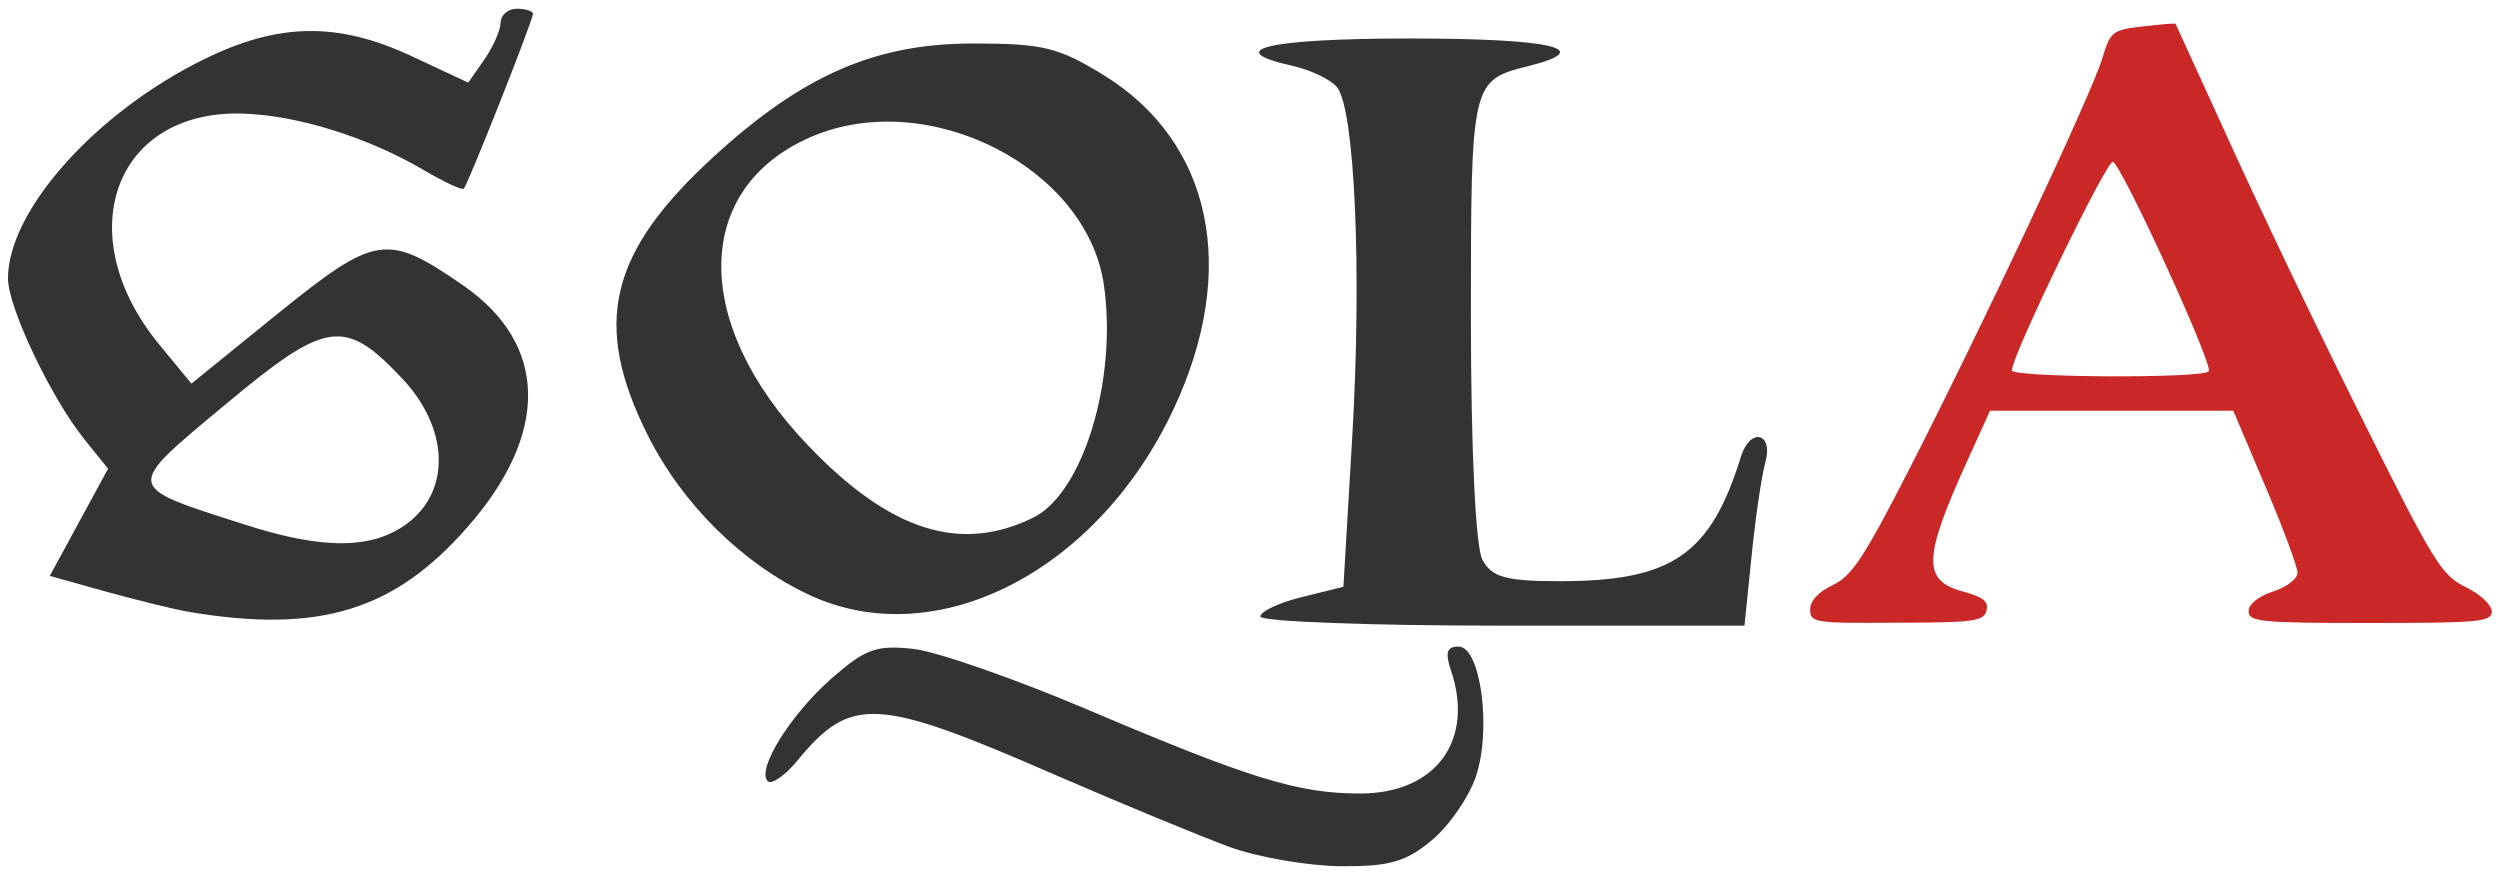
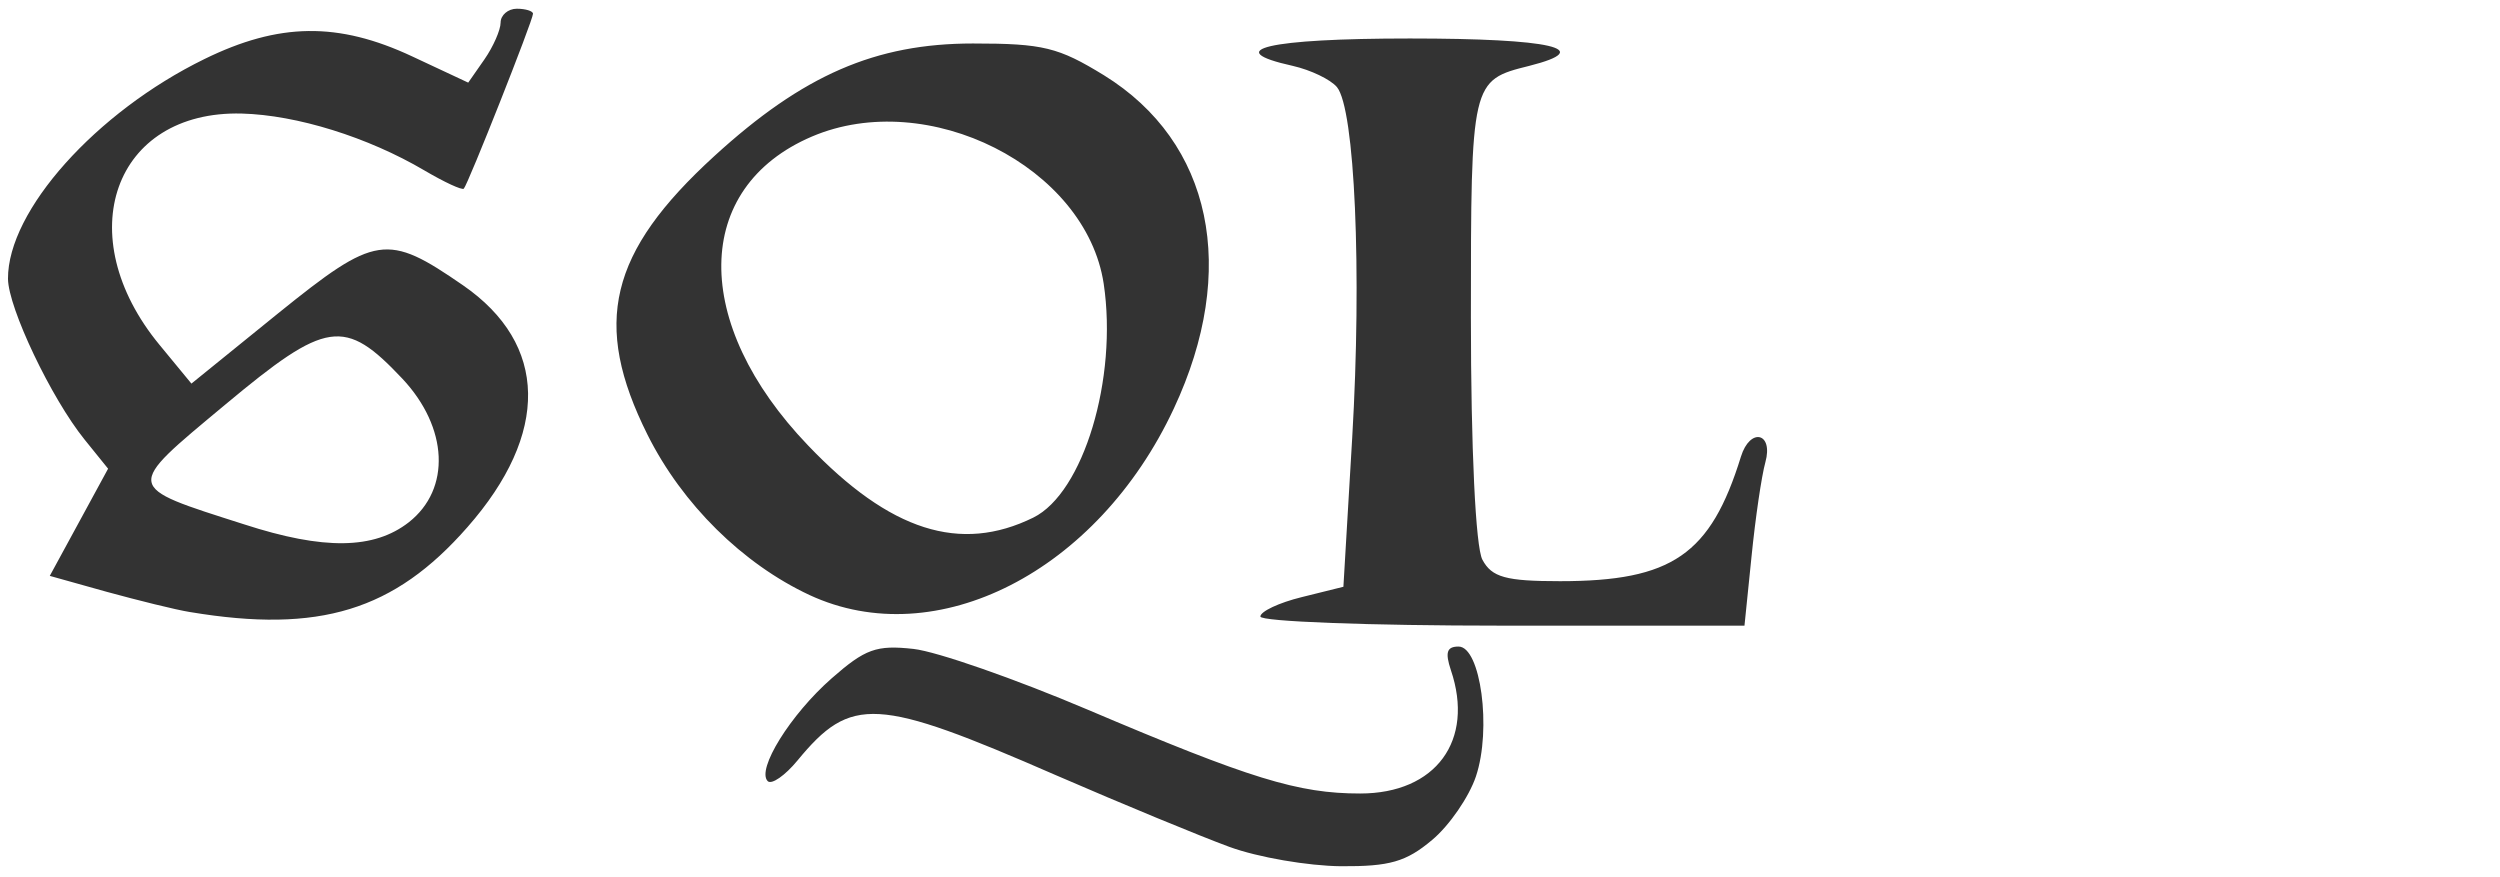
<svg xmlns="http://www.w3.org/2000/svg" width="114" height="40" viewBox="0 0 114 40" fill="none">
  <path d="M8.676 27.912C8.005 27.805 6.286 27.375 4.863 26.986L2.27 26.26L3.6 23.816L4.929 21.372L3.855 20.042C2.337 18.162 0.377 14.04 0.364 12.712C0.35 9.609 4.378 5.111 9.32 2.694C12.717 1.029 15.416 0.989 18.8 2.574L21.351 3.768L22.09 2.708C22.492 2.13 22.828 1.365 22.828 1.029C22.828 0.693 23.164 0.398 23.567 0.398C23.97 0.398 24.305 0.505 24.305 0.626C24.305 0.922 21.338 8.414 21.15 8.602C21.069 8.682 20.263 8.307 19.35 7.77C16.772 6.252 13.536 5.245 11.025 5.178C5.184 5.03 3.156 10.738 7.279 15.732L8.729 17.492L12.69 14.282C17.135 10.697 17.645 10.616 21.11 13.007C25.003 15.692 25.07 19.774 21.31 24.044C17.98 27.844 14.557 28.892 8.675 27.911L8.676 27.912ZM18.64 23.817C20.573 22.3 20.439 19.493 18.344 17.264C15.712 14.471 14.894 14.592 10.261 18.459C5.655 22.299 5.628 22.152 11.134 23.911C14.772 25.092 17.055 25.052 18.64 23.817ZM56.05 38.614C54.733 38.131 51.188 36.667 48.154 35.351C39.963 31.779 38.808 31.712 36.364 34.68C35.8 35.365 35.183 35.794 35.008 35.62C34.484 35.096 36.042 32.585 37.922 30.934C39.452 29.591 39.962 29.403 41.655 29.591C42.729 29.711 46.301 30.961 49.59 32.357C57.016 35.512 59.191 36.184 62.025 36.184C65.475 36.184 67.248 33.767 66.16 30.558C65.892 29.752 65.972 29.483 66.51 29.483C67.516 29.483 68.027 33.243 67.302 35.405C66.992 36.331 66.093 37.647 65.301 38.305C64.119 39.299 63.367 39.514 61.151 39.5C59.661 39.487 57.366 39.098 56.05 38.614ZM36.915 27.134C33.867 25.71 31.114 22.998 29.529 19.829C26.992 14.753 27.77 11.504 32.578 7.113C36.619 3.42 39.923 1.983 44.368 1.983C47.576 1.983 48.261 2.158 50.342 3.433C55.27 6.482 56.492 12.296 53.525 18.633C50.047 26.073 42.702 29.82 36.915 27.134ZM47.12 23.602C49.402 22.474 50.974 17.264 50.329 12.94C49.523 7.61 42.313 3.97 37.022 6.227C31.584 8.55 31.503 14.74 36.848 20.312C40.58 24.22 43.79 25.24 47.12 23.602ZM57.473 28.114C57.473 27.885 58.318 27.483 59.366 27.227L61.259 26.757L61.662 19.937C62.105 12.39 61.782 4.964 60.964 3.971C60.668 3.621 59.769 3.191 58.95 3.004C55.62 2.265 57.835 1.755 64.294 1.755C70.753 1.755 72.807 2.225 69.732 3.004C67.087 3.662 67.073 3.702 67.073 14.471C67.073 20.446 67.288 24.945 67.597 25.522C68.027 26.328 68.671 26.502 71.142 26.502C76.244 26.502 78.003 25.294 79.387 20.822C79.803 19.48 80.877 19.722 80.501 21.078C80.326 21.708 80.045 23.628 79.87 25.374L79.548 28.53H68.51C62.44 28.53 57.473 28.342 57.473 28.114Z" fill="#333333" />
-   <path d="M82.542 27.791C82.542 27.389 82.932 26.986 83.576 26.677C84.436 26.274 84.999 25.428 87.04 21.44C90.276 15.13 95.379 4.293 95.862 2.668C96.238 1.433 96.319 1.366 97.715 1.205C98.521 1.111 99.192 1.057 99.205 1.084C99.219 1.111 100.334 3.554 101.69 6.522C103.033 9.489 105.732 15.129 107.692 19.05C110.969 25.643 111.332 26.234 112.432 26.77C113.104 27.093 113.627 27.59 113.627 27.885C113.627 28.355 113.05 28.409 108.082 28.409C103.1 28.409 102.536 28.355 102.536 27.872C102.536 27.55 102.966 27.201 103.65 26.972C104.282 26.771 104.765 26.395 104.765 26.113C104.765 25.844 104.107 24.072 103.301 22.179L101.838 18.728H90.746L89.686 21.064C87.698 25.442 87.658 26.476 89.511 26.972C90.438 27.227 90.693 27.429 90.585 27.845C90.465 28.329 89.981 28.395 86.49 28.395C82.743 28.423 82.542 28.395 82.542 27.791ZM100.723 16.928C100.911 16.593 96.735 7.475 96.346 7.381C96.064 7.301 91.74 16.217 91.74 16.888C91.74 17.224 100.522 17.264 100.723 16.928Z" fill="#CA2727" />
</svg>